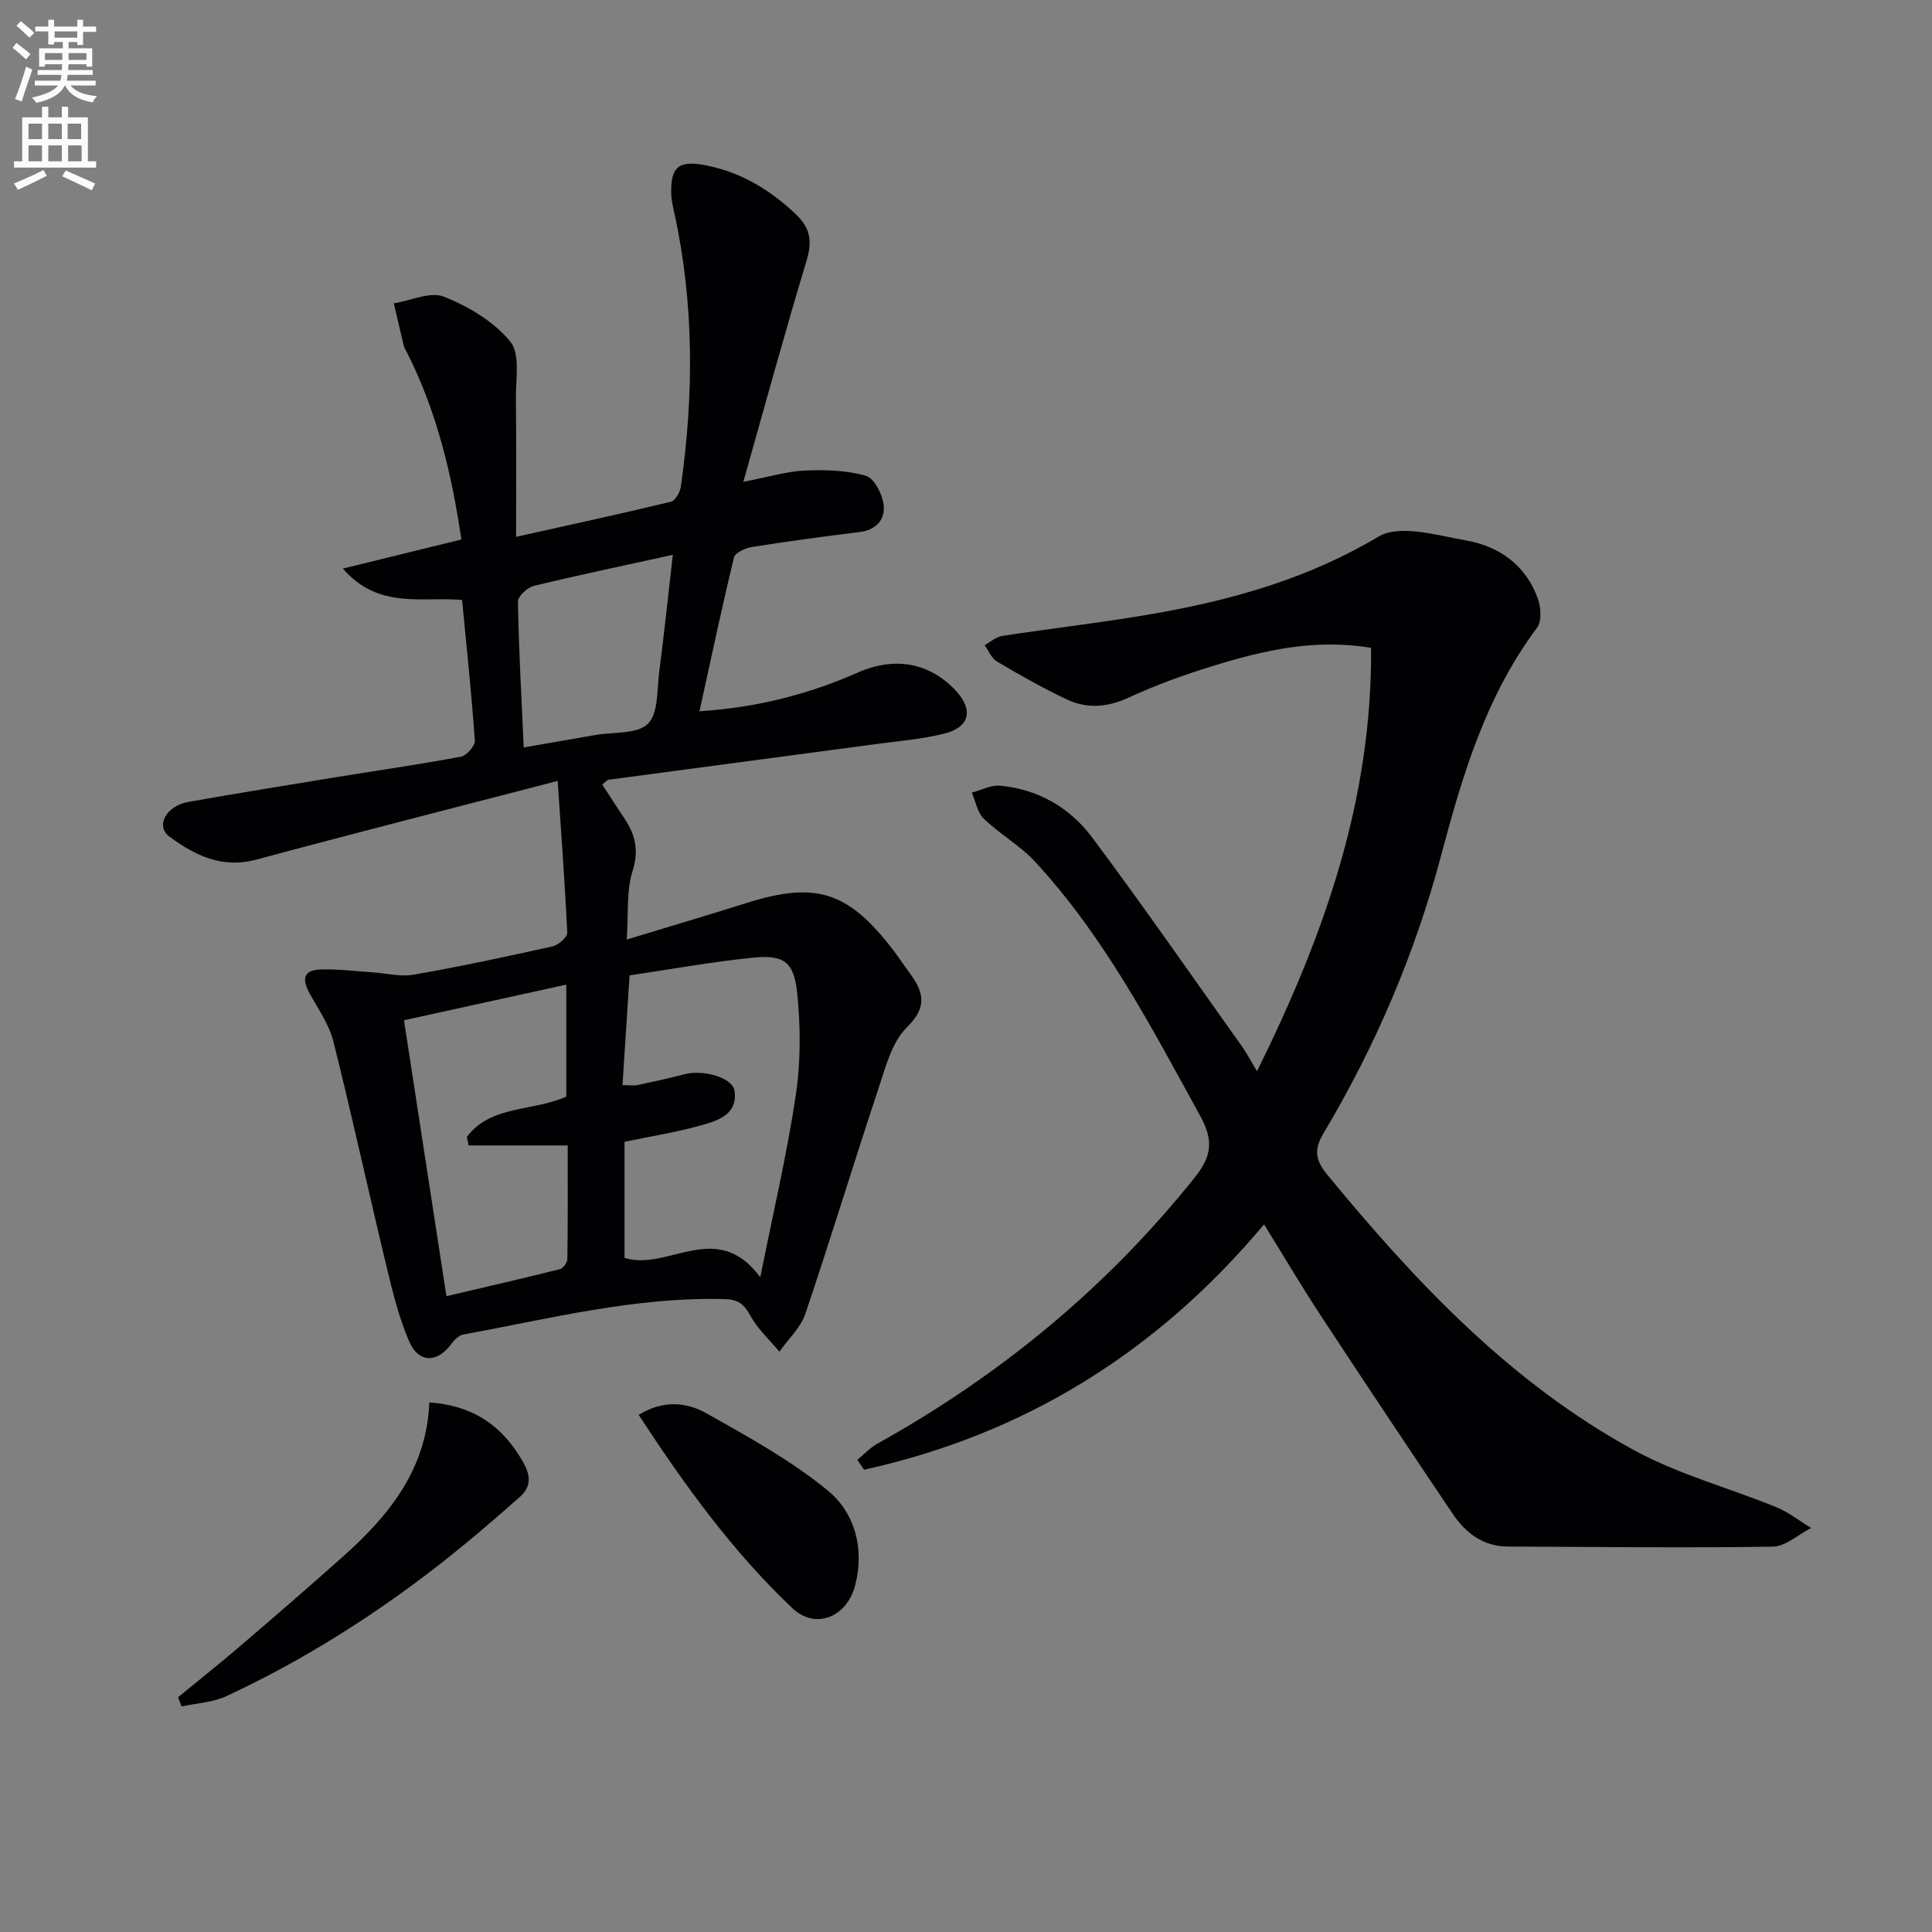
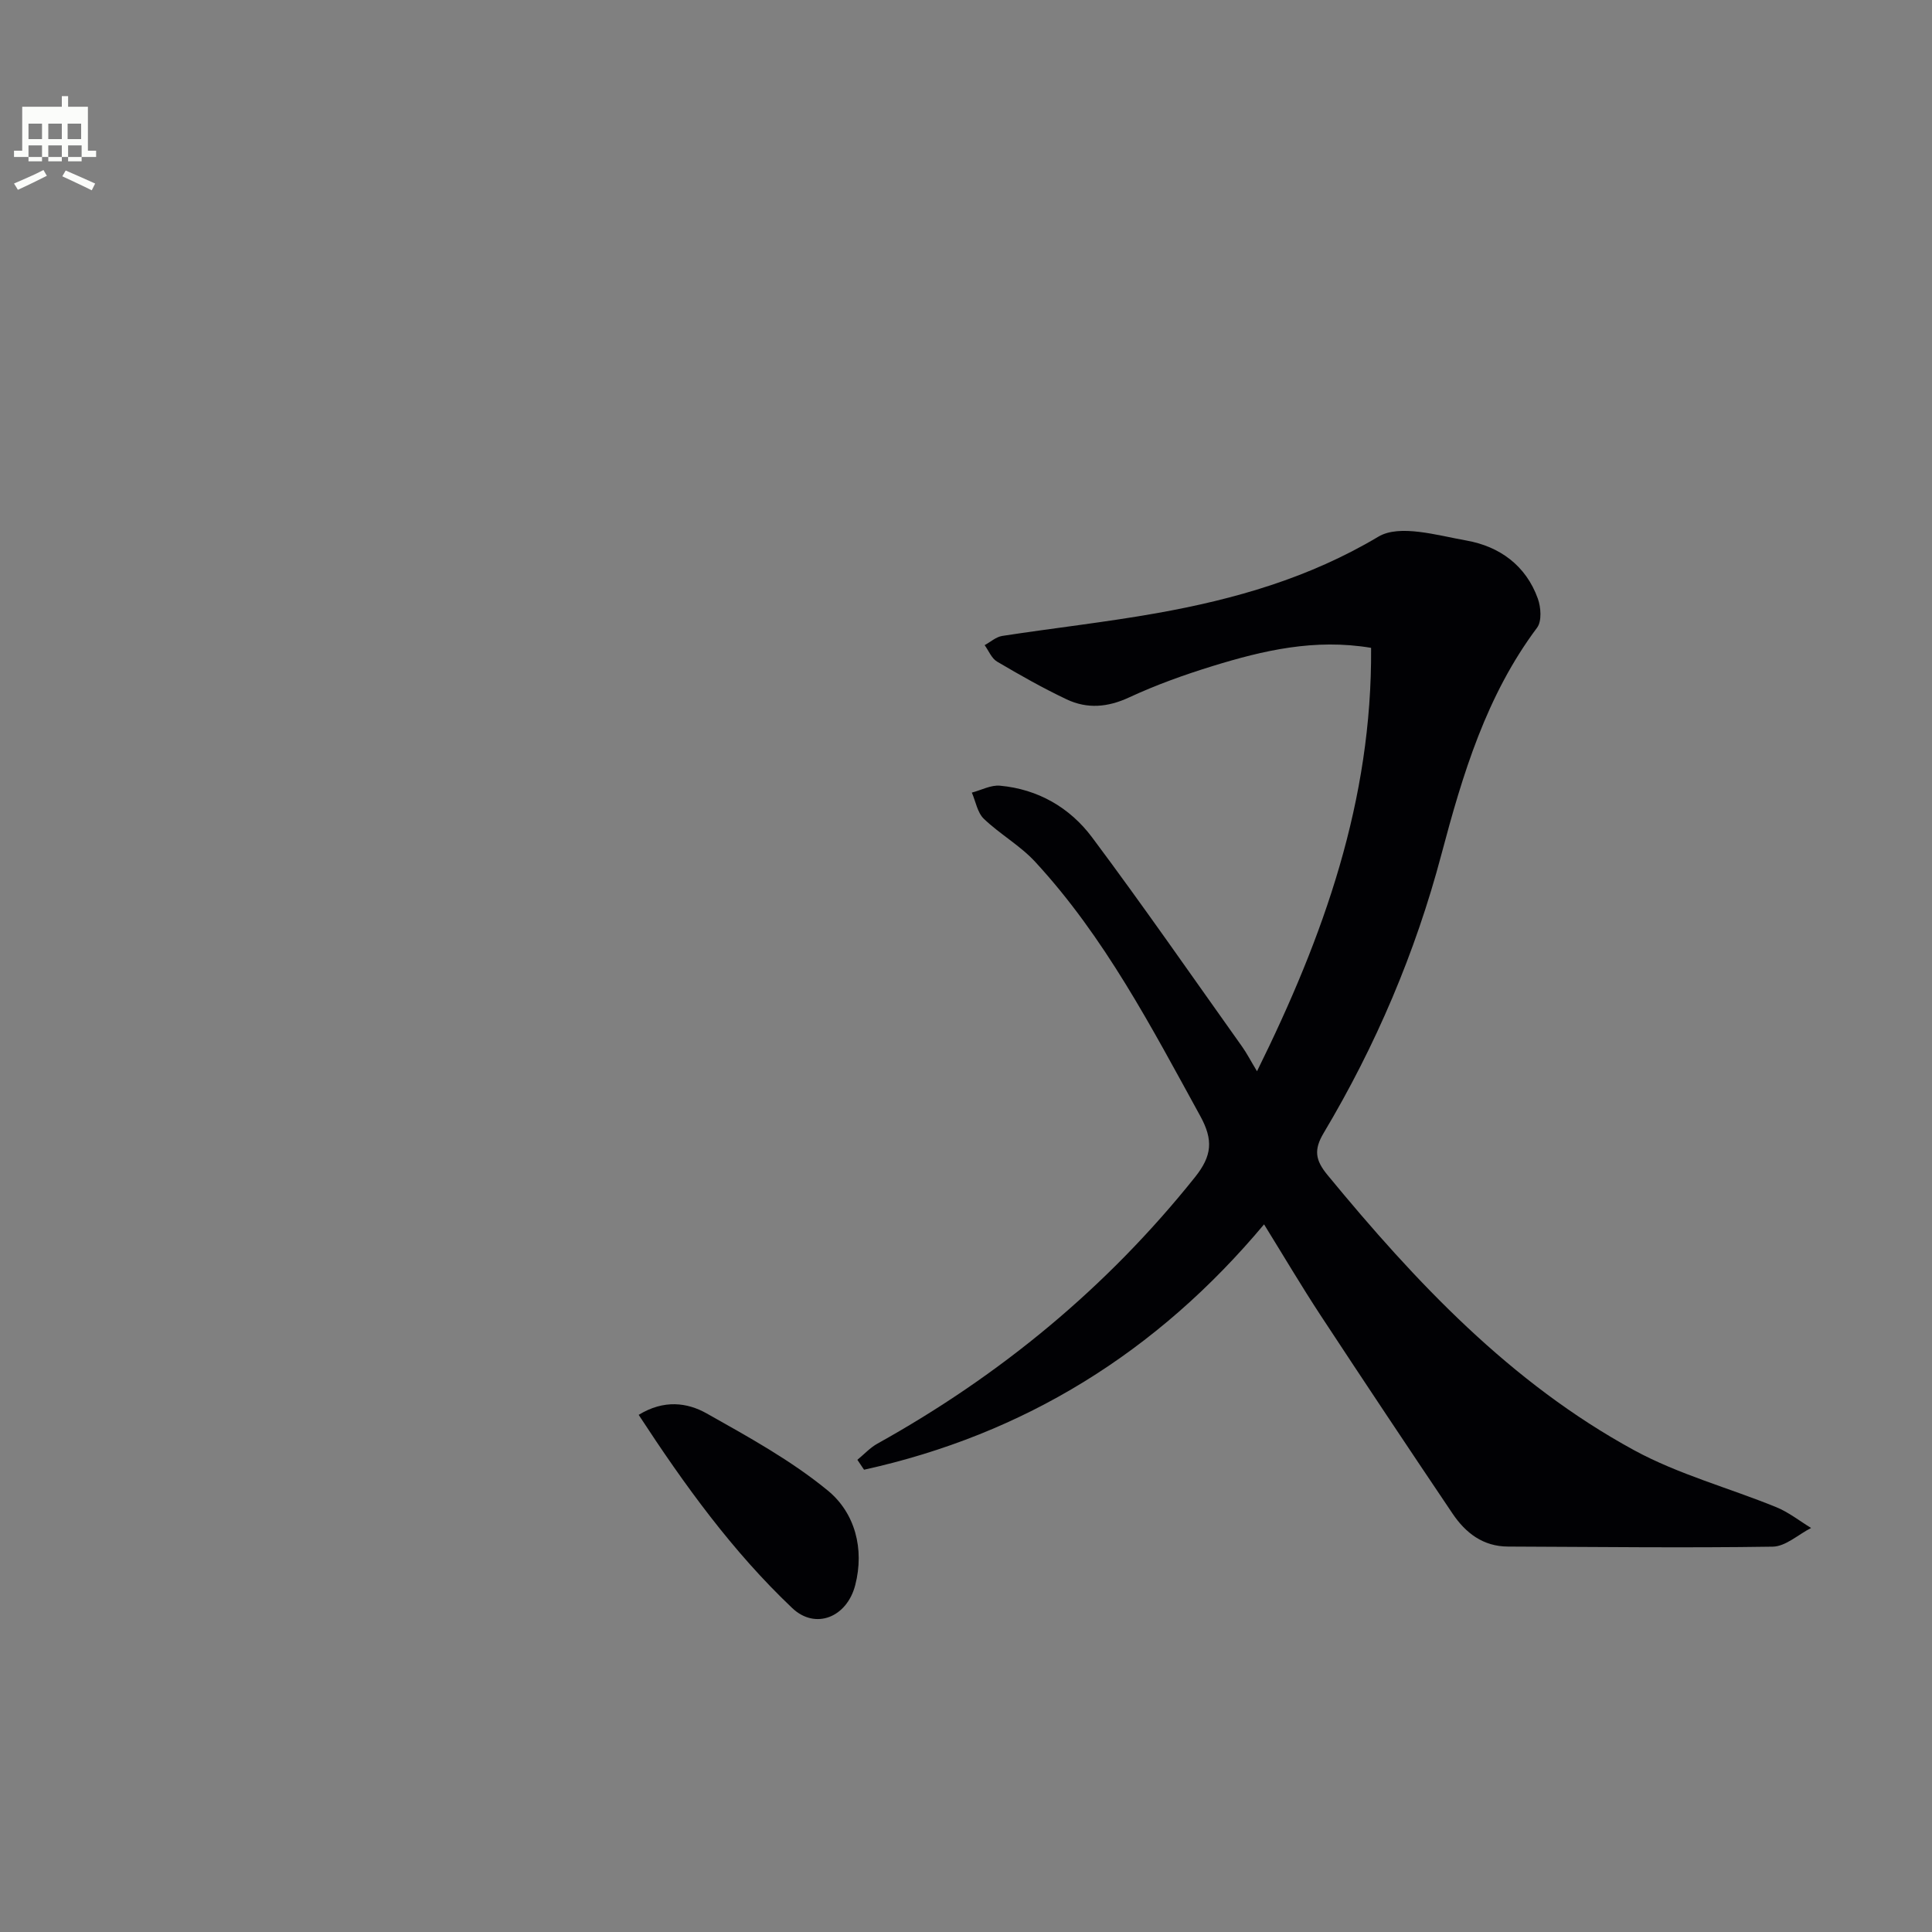
<svg xmlns="http://www.w3.org/2000/svg" enable-background="new 0 0 400 400" viewBox="0 0 400 400">
  <rect x="0" y="0" width="400" height="400" fill="#808080" stroke="none" />
-   <path d="m2.6 9.9.8-1c.9.7 1.9 1.4 2.9 2.3l-.9 1.1c-1.1-1-2-1.8-2.8-2.4zm.5 10.6c.9-2.1 1.6-4.3 2.3-6.7.4.2.8.4 1.3.6-.7 2.1-1.5 4.3-2.2 6.6zm.3-15.2.9-.9c1 .8 2 1.6 2.8 2.4l-1 1c-.9-.9-1.8-1.7-2.7-2.5zm12.6-1.2h1.2v1.4h2.7v1.1h-2.7v2.7h-1.2v-.6h-1.8v1.3h4.9v3.8h-1.2v-.5h-3.7c0 .4-.1.9-.1 1.2h5.1v1h-5.2c0 .5-.1.9-.2 1.2h6v1h-5.2c1.1 1.3 2.9 2 5.5 2.2-.4.4-.7.8-.9 1.3-2.9-.5-4.8-1.6-5.7-3.5h-.1c-.8 1.7-2.7 2.9-5.9 3.6-.2-.4-.6-.8-.9-1.1 2.8-.6 4.6-1.4 5.4-2.5h-4.8v-1h5.3c.1-.3.2-.7.2-1.2h-4.9v-1h5c0-.4 0-.8.1-1.2h-3.6v.5h-1.2v-3.8h4.9v-1.3h-1.8v.5h-1.2v-2.7h-2.7v-1h2.7v-1.4h1.2v1.4h4.8zm-6.7 8.3h3.6c0-.4 0-.9 0-1.4h-3.6zm1.9-4.6h4.8v-1.3h-4.7v1.3zm6.7 3.2h-3.7v1.4h3.7z" fill="#fbfcfa" />
-   <path d="m8.7 22.1h1.3v2.2h2.8v-2.2h1.3v2.2h4.1v9.1h1.7v1.3h-17v-1.3h1.7v-9.1h4.1zm.3 13.1.7 1.2c-1.8.9-3.8 1.9-6 2.9-.2-.4-.5-.8-.8-1.3 2.3-1 4.4-1.9 6.1-2.8zm-3.1-6.4h2.8v-3.2h-2.8zm0 4.6h2.8v-3.3h-2.8zm4.1-4.6h2.8v-3.2h-2.8zm0 4.6h2.8v-3.3h-2.8zm3.6 1.9c2.1.9 4.1 1.8 6.1 2.7l-.7 1.4c-2.2-1.1-4.2-2-6.1-2.9zm3.2-9.7h-2.8v3.2h2.8zm-2.7 7.8h2.8v-3.3h-2.8z" fill="#fbfcfa" />
+   <path d="m8.7 22.1h1.3h2.8v-2.2h1.3v2.2h4.1v9.1h1.7v1.3h-17v-1.3h1.7v-9.1h4.1zm.3 13.1.7 1.2c-1.8.9-3.8 1.9-6 2.9-.2-.4-.5-.8-.8-1.3 2.3-1 4.4-1.9 6.1-2.8zm-3.1-6.4h2.8v-3.2h-2.8zm0 4.6h2.8v-3.3h-2.8zm4.1-4.6h2.8v-3.2h-2.8zm0 4.6h2.8v-3.3h-2.8zm3.6 1.9c2.1.9 4.1 1.8 6.1 2.7l-.7 1.4c-2.2-1.1-4.2-2-6.1-2.9zm3.2-9.7h-2.8v3.2h2.8zm-2.7 7.8h2.8v-3.3h-2.8z" fill="#fbfcfa" />
  <g fill="#010104">
-     <path d="m115.46 161.68c-22.05 5.73-42.27 10.87-62.42 16.3-7.08 1.91-12.72-.91-17.94-4.75-2.97-2.19-.73-6.38 3.89-7.2 10.12-1.8 20.27-3.43 30.41-5.09 8.68-1.42 17.39-2.66 26.03-4.28 1.18-.22 2.95-2.25 2.88-3.34-.67-9.59-1.69-19.15-2.64-29.1-8.24-.75-17.3 2.04-24.68-6.5 8.62-2.12 16.42-4.03 24.53-6.02-1.94-13.29-5.04-26.43-11.25-38.7-.23-.45-.53-.87-.65-1.34-.72-2.95-1.39-5.91-2.08-8.86 3.51-.56 7.56-2.5 10.39-1.37 5.08 2.03 10.34 5.15 13.72 9.29 2.11 2.58 1.1 7.87 1.16 11.94.12 9.25.04 18.5.04 28.49 11.19-2.5 21.65-4.76 32.06-7.27.91-.22 1.89-2 2.06-3.17 2.68-18.91 2.76-37.77-1.34-56.53-.28-1.29-.61-2.6-.65-3.9-.2-5.74 1.53-7.17 7.17-6.05 7.24 1.43 13.23 5.03 18.58 10.09 3.12 2.95 3.46 5.69 2.24 9.72-4.45 14.69-8.48 29.51-13.07 45.71 5.39-1.03 9.04-2.17 12.73-2.33 4.22-.18 8.64-.06 12.64 1.09 1.73.5 3.42 3.81 3.68 6.01.36 2.98-1.5 5.22-5 5.64-7.42.9-14.82 1.91-22.2 3.08-1.38.22-3.54 1.17-3.78 2.16-2.53 10.41-4.75 20.91-7.15 31.86 11.87-.77 22.53-3.49 32.77-8.01 7.72-3.41 14.99-2.03 20.38 3.84 3.59 3.91 2.79 7.48-2.44 8.79-4.65 1.16-9.49 1.55-14.26 2.19-18.43 2.47-36.86 4.9-55.28 7.37-.28.04-.51.37-1.31.99 1.55 2.37 3.13 4.79 4.71 7.2 2.19 3.33 2.9 6.52 1.57 10.73-1.29 4.09-.83 8.74-1.2 14.16 8.99-2.73 16.9-5.07 24.76-7.55 14.39-4.55 21.09-2.44 30.43 9.76 1.11 1.45 2.11 2.99 3.2 4.46 2.91 3.92 4.14 7.06-.37 11.49-3.18 3.12-4.47 8.4-5.98 12.93-5.13 15.43-9.85 31-15.06 46.39-.98 2.89-3.54 5.25-5.38 7.85-2.05-2.47-4.52-4.71-6.01-7.48-1.29-2.39-2.59-3.34-5.29-3.41-18.47-.49-36.24 4.05-54.17 7.35-.95.18-1.91 1.19-2.54 2.05-2.86 3.84-6.7 3.87-8.64-.64-2.14-4.98-3.45-10.35-4.72-15.65-3.72-15.46-7.1-31.01-10.96-46.43-.86-3.44-3.05-6.59-4.82-9.76-1.53-2.74-1.8-4.99 2.06-5.15 3.57-.15 7.17.34 10.76.57 2.88.18 5.86.98 8.61.5 9.65-1.69 19.24-3.74 28.8-5.88 1.2-.27 3.04-1.89 3-2.82-.45-9.89-1.2-19.76-1.98-31.42zm41.95 102.75c2.68-13.44 5.54-25.52 7.36-37.76 1.03-6.96.99-14.23.26-21.25-.66-6.33-2.86-7.78-9.11-7.15-8.51.86-16.95 2.4-25.57 3.67-.52 8.07-.99 15.27-1.47 22.73 1.52 0 2.35.14 3.12-.02 3.24-.69 6.47-1.4 9.67-2.23 4-1.04 10.04.69 10.41 3.45.66 4.86-3.39 6.13-6.81 7.09-5.21 1.47-10.6 2.31-15.97 3.43v24.04c9.06 2.84 19.01-8.23 28.11 4zm-40.17-37.38c0-7.54 0-15.1 0-23.19-11.36 2.49-22.28 4.89-33.6 7.37 2.96 19.24 5.83 37.89 8.79 57.13 8.12-1.91 15.84-3.67 23.51-5.6.67-.17 1.52-1.38 1.53-2.12.11-7.6.07-15.21.07-23.49-7.28 0-13.9 0-20.52 0-.12-.6-.23-1.19-.35-1.79 4.97-6.58 13.49-5.18 20.57-8.31zm22.06-112.18c-10.14 2.23-19.5 4.18-28.79 6.44-1.33.32-3.3 2.16-3.28 3.27.18 9.9.73 19.8 1.2 30.17 5.22-.91 10.05-1.74 14.87-2.58 3.73-.65 8.63-.13 10.84-2.32 2.2-2.18 1.87-7.06 2.35-10.8 1.02-7.84 1.84-15.7 2.81-24.18z" />
    <path d="m283.87 134.13c-11.68-1.96-22.33.54-32.81 3.77-5.87 1.81-11.7 3.9-17.26 6.48-4.44 2.07-8.69 2.43-12.95.42-4.94-2.34-9.72-5.05-14.43-7.83-1.13-.67-1.72-2.24-2.56-3.4 1.22-.66 2.37-1.72 3.66-1.91 10.66-1.64 21.4-2.83 32.02-4.72 16.07-2.86 31.48-7.27 45.84-15.83 4.4-2.62 12.17-.27 18.23.8 6.85 1.22 12.31 5.15 14.78 12.02.65 1.8.85 4.68-.15 6.02-10.51 14.04-15.4 30.31-19.81 46.94-5.38 20.33-13.59 39.59-24.37 57.67-2.08 3.48-1.75 5.62.76 8.68 18.3 22.23 37.93 43.07 63.5 57.01 9.22 5.02 19.65 7.8 29.45 11.8 2.56 1.05 4.81 2.84 7.2 4.3-2.65 1.35-5.28 3.83-7.95 3.87-18.27.28-36.54.04-54.81-.02-5.17-.02-8.78-2.83-11.47-6.82-9.2-13.66-18.33-27.36-27.37-41.12-3.91-5.96-7.54-12.11-11.66-18.77-22.2 26.52-49.7 43.5-82.82 50.8-.46-.68-.92-1.36-1.38-2.05 1.38-1.13 2.62-2.5 4.15-3.35 25.47-14.17 47.51-32.34 65.75-55.17 3.52-4.41 3.84-7.67 1.07-12.7-10.1-18.39-19.78-37.01-34.14-52.57-3.11-3.38-7.31-5.73-10.65-8.93-1.33-1.28-1.68-3.58-2.48-5.42 1.95-.51 3.95-1.61 5.84-1.43 7.86.72 14.45 4.54 19.05 10.69 10.64 14.24 20.76 28.86 31.07 43.34.94 1.32 1.69 2.79 3.08 5.09 13.84-27.99 23.85-56.05 23.62-87.66z" />
-     <path d="m36.86 351.4c4.3-3.54 8.67-7 12.9-10.63 7.2-6.16 14.37-12.36 21.44-18.67 9.51-8.5 17.18-18.12 17.68-31.75 9.32.67 15.36 5.05 19.55 12.6 1.58 2.85 1.38 5.05-.83 7-4.83 4.27-9.72 8.49-14.76 12.5-14.23 11.31-29.48 21.04-45.96 28.72-2.81 1.31-6.17 1.45-9.28 2.13-.25-.62-.49-1.26-.74-1.9z" />
    <path d="m132.23 292.93c5.23-3.2 10.05-2.56 14.07-.3 8.65 4.87 17.49 9.73 25.11 15.99 5.6 4.61 7.59 12.04 5.66 19.55-1.73 6.71-8.26 9.3-13.04 4.77-12.34-11.7-22.27-25.41-31.8-40.01z" />
  </g>
</svg>